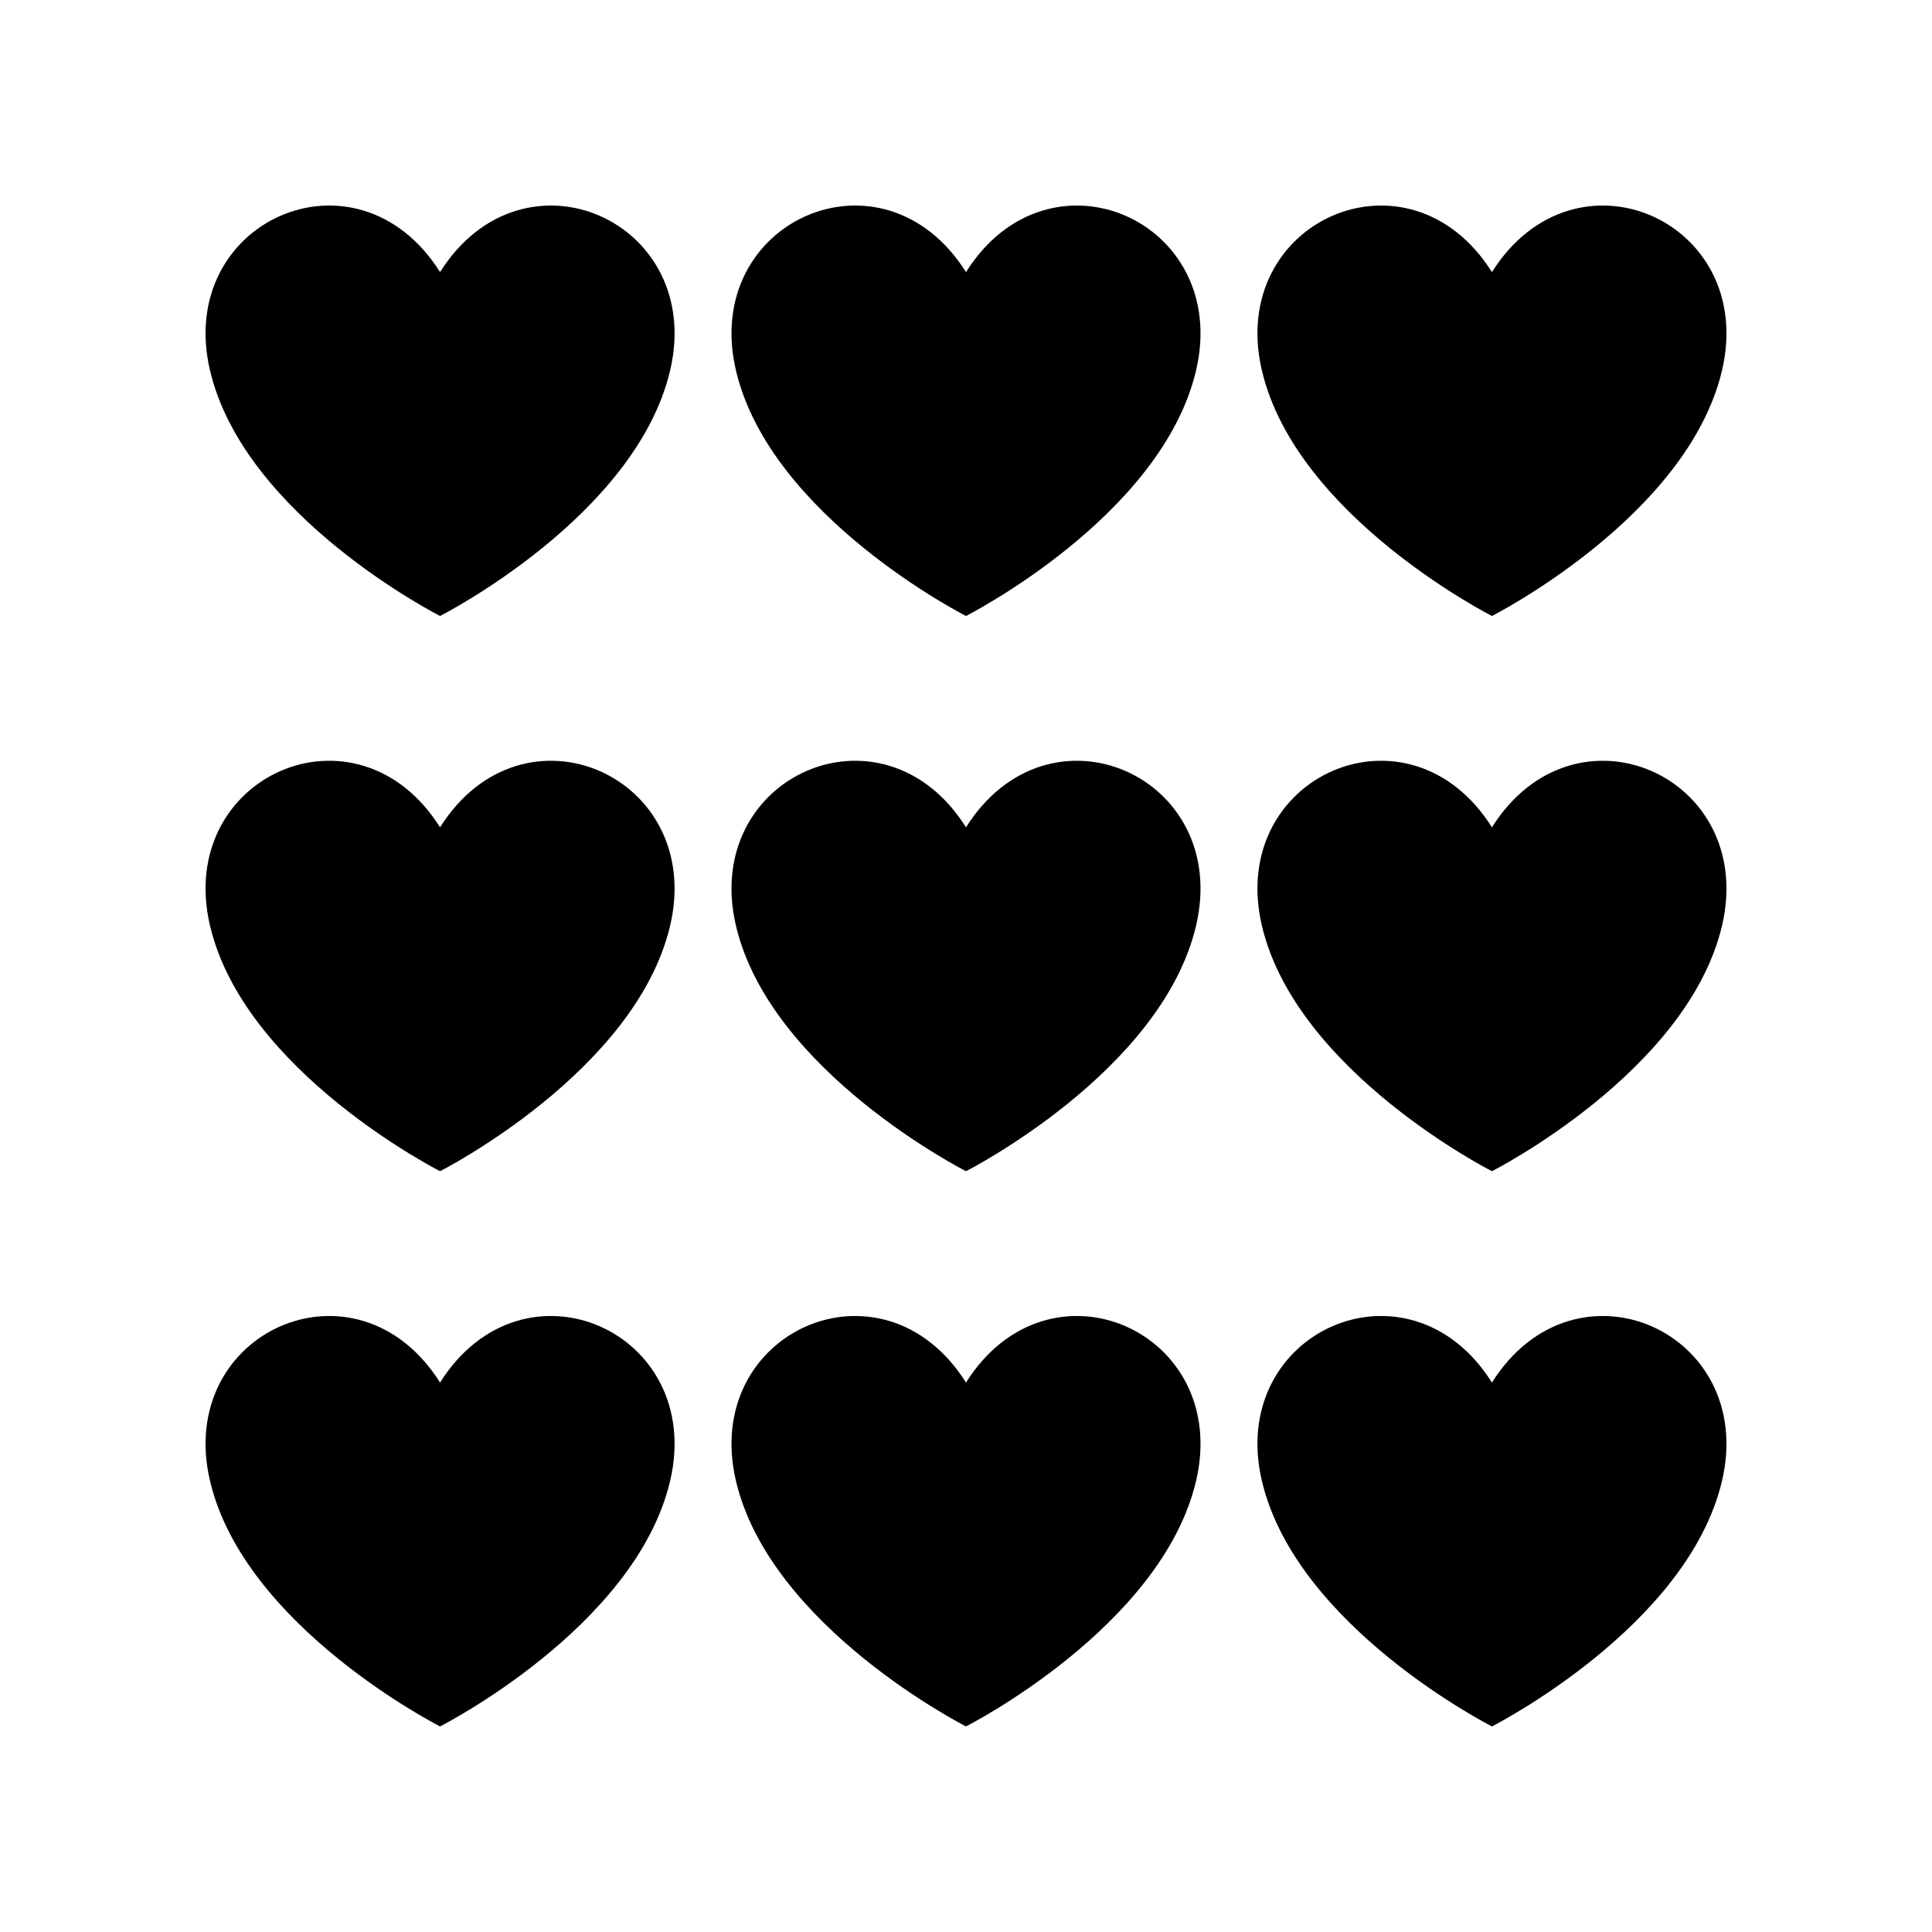
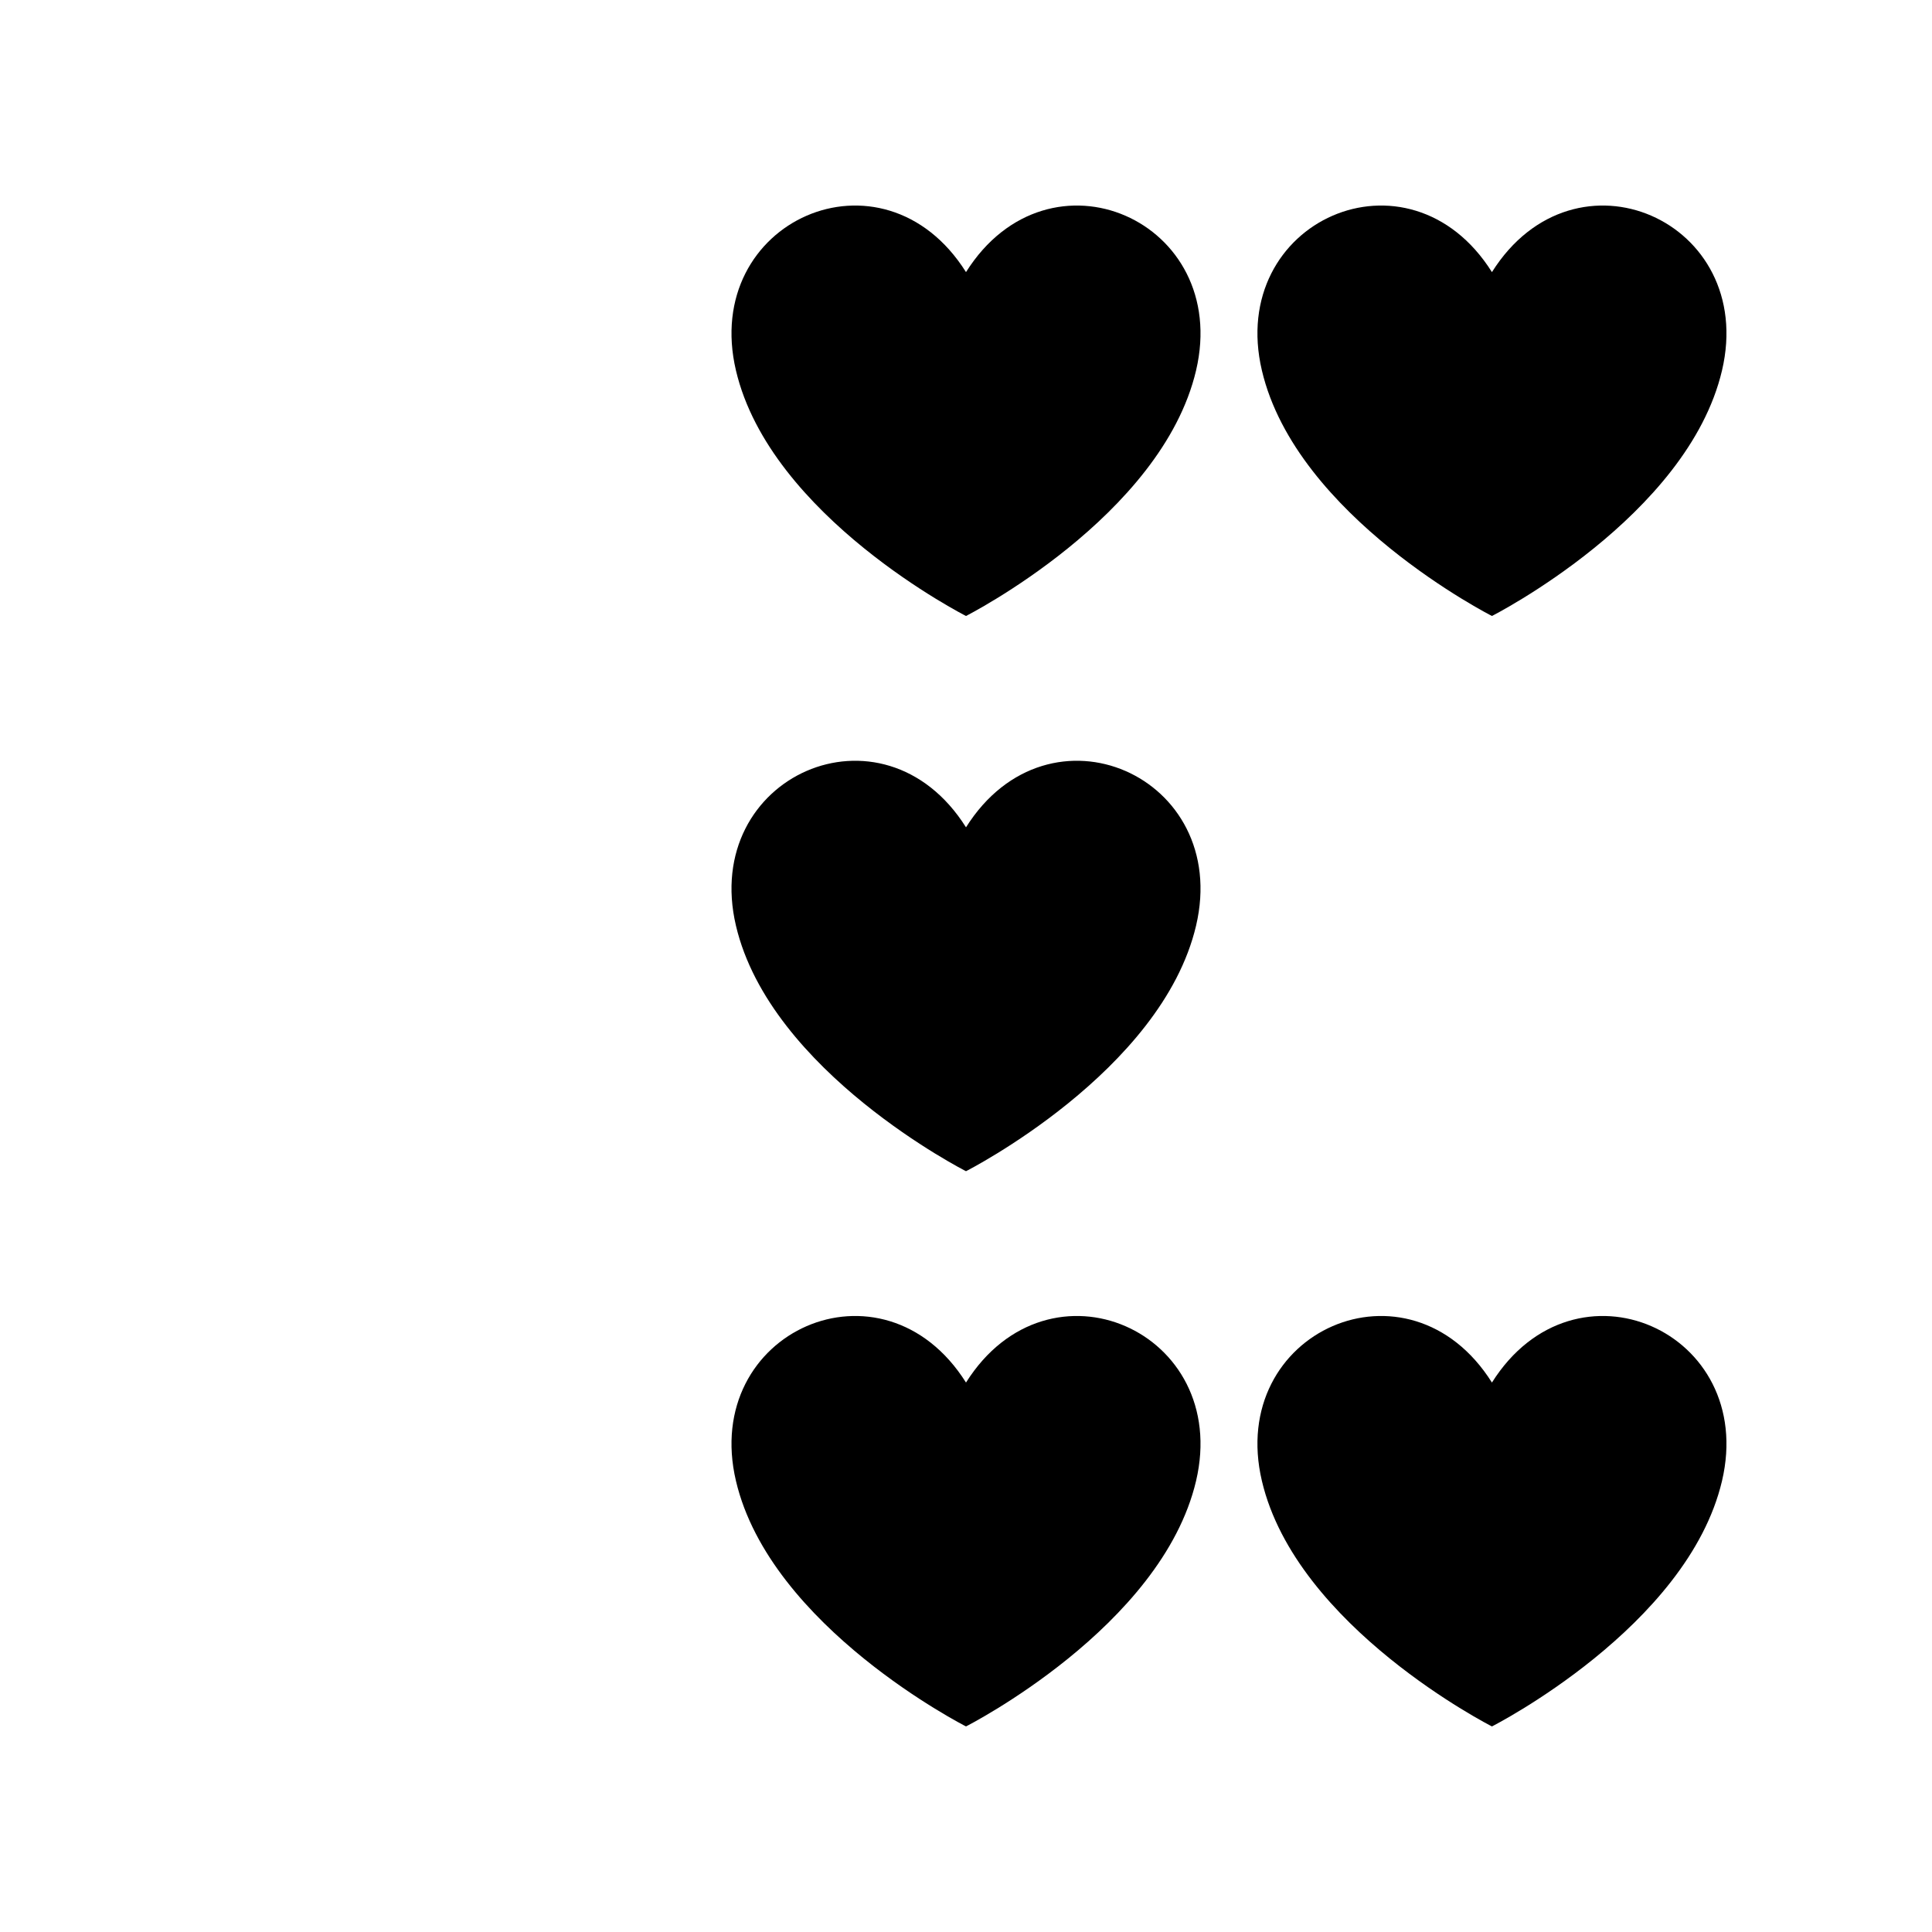
<svg xmlns="http://www.w3.org/2000/svg" fill="#000000" width="800px" height="800px" version="1.1" viewBox="144 144 512 512">
  <g>
-     <path d="m260.62 307.24s51.84-26.273 60.969-65.059c9.324-39.633-38.945-61.047-60.969-26.07-22.027-34.977-70.293-13.562-60.965 26.07 9.121 38.785 60.965 65.059 60.965 65.059z" />
-     <path d="m260.62 454.38s51.84-26.273 60.969-65.059c9.324-39.633-38.945-61.047-60.969-26.07-22.027-34.977-70.293-13.562-60.965 26.07 9.121 38.785 60.965 65.059 60.965 65.059z" />
-     <path d="m260.62 601.52s51.84-26.273 60.969-65.059c9.324-39.633-38.945-61.047-60.969-26.07-22.027-34.977-70.293-13.562-60.965 26.07 9.121 38.785 60.965 65.059 60.965 65.059z" />
    <path d="m400 307.24s51.84-26.273 60.969-65.059c9.324-39.633-38.945-61.047-60.969-26.07-22.027-34.977-70.293-13.562-60.965 26.07 9.117 38.785 60.965 65.059 60.965 65.059z" />
    <path d="m400 454.38s51.84-26.273 60.969-65.059c9.324-39.633-38.945-61.047-60.969-26.07-22.027-34.977-70.293-13.562-60.965 26.07 9.117 38.785 60.965 65.059 60.965 65.059z" />
    <path d="m400 601.52s51.84-26.273 60.969-65.059c9.324-39.633-38.945-61.047-60.969-26.07-22.027-34.977-70.293-13.562-60.965 26.07 9.117 38.785 60.965 65.059 60.965 65.059z" />
    <path d="m539.38 307.24s51.84-26.273 60.969-65.059c9.324-39.633-38.945-61.047-60.969-26.07-22.027-34.977-70.293-13.562-60.965 26.07 9.117 38.785 60.965 65.059 60.965 65.059z" />
-     <path d="m539.38 454.38s51.84-26.273 60.969-65.059c9.324-39.633-38.945-61.047-60.969-26.07-22.027-34.977-70.293-13.562-60.965 26.07 9.117 38.785 60.965 65.059 60.965 65.059z" />
    <path d="m539.38 601.52s51.84-26.273 60.969-65.059c9.324-39.633-38.945-61.047-60.969-26.07-22.027-34.977-70.293-13.562-60.965 26.07 9.117 38.785 60.965 65.059 60.965 65.059z" />
  </g>
</svg>